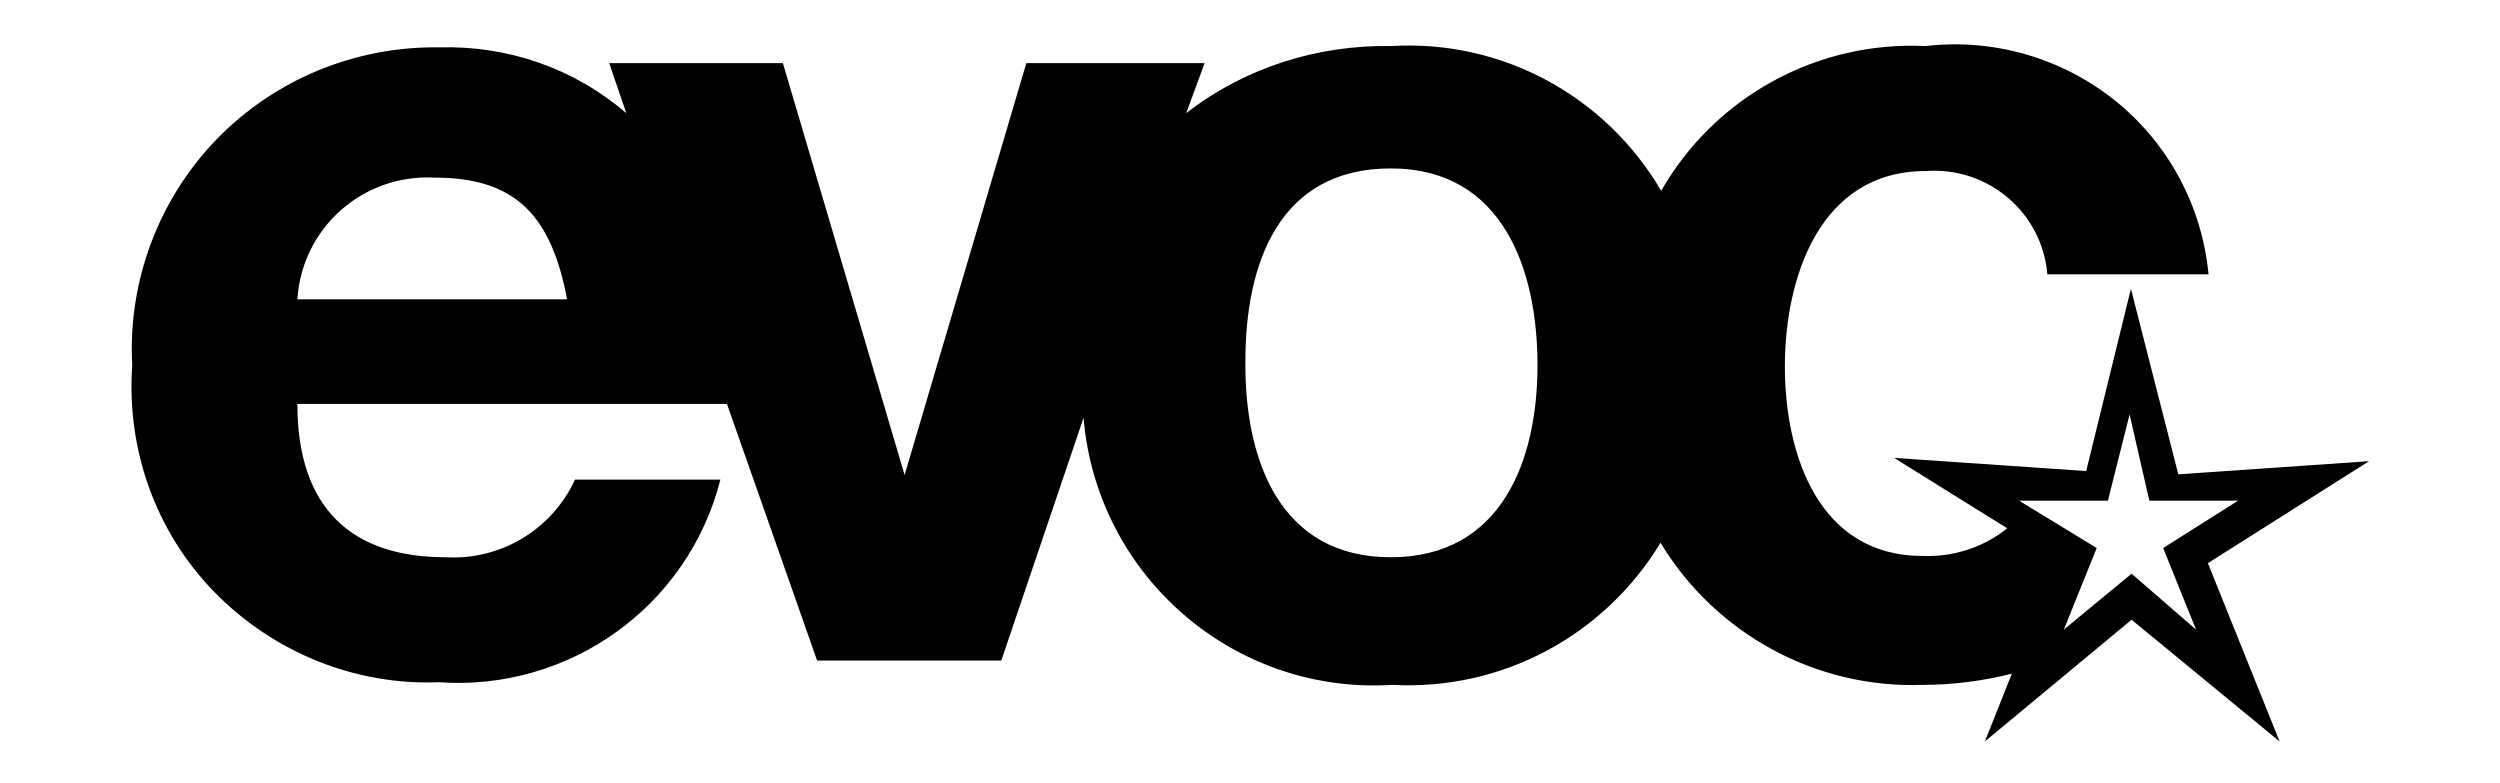
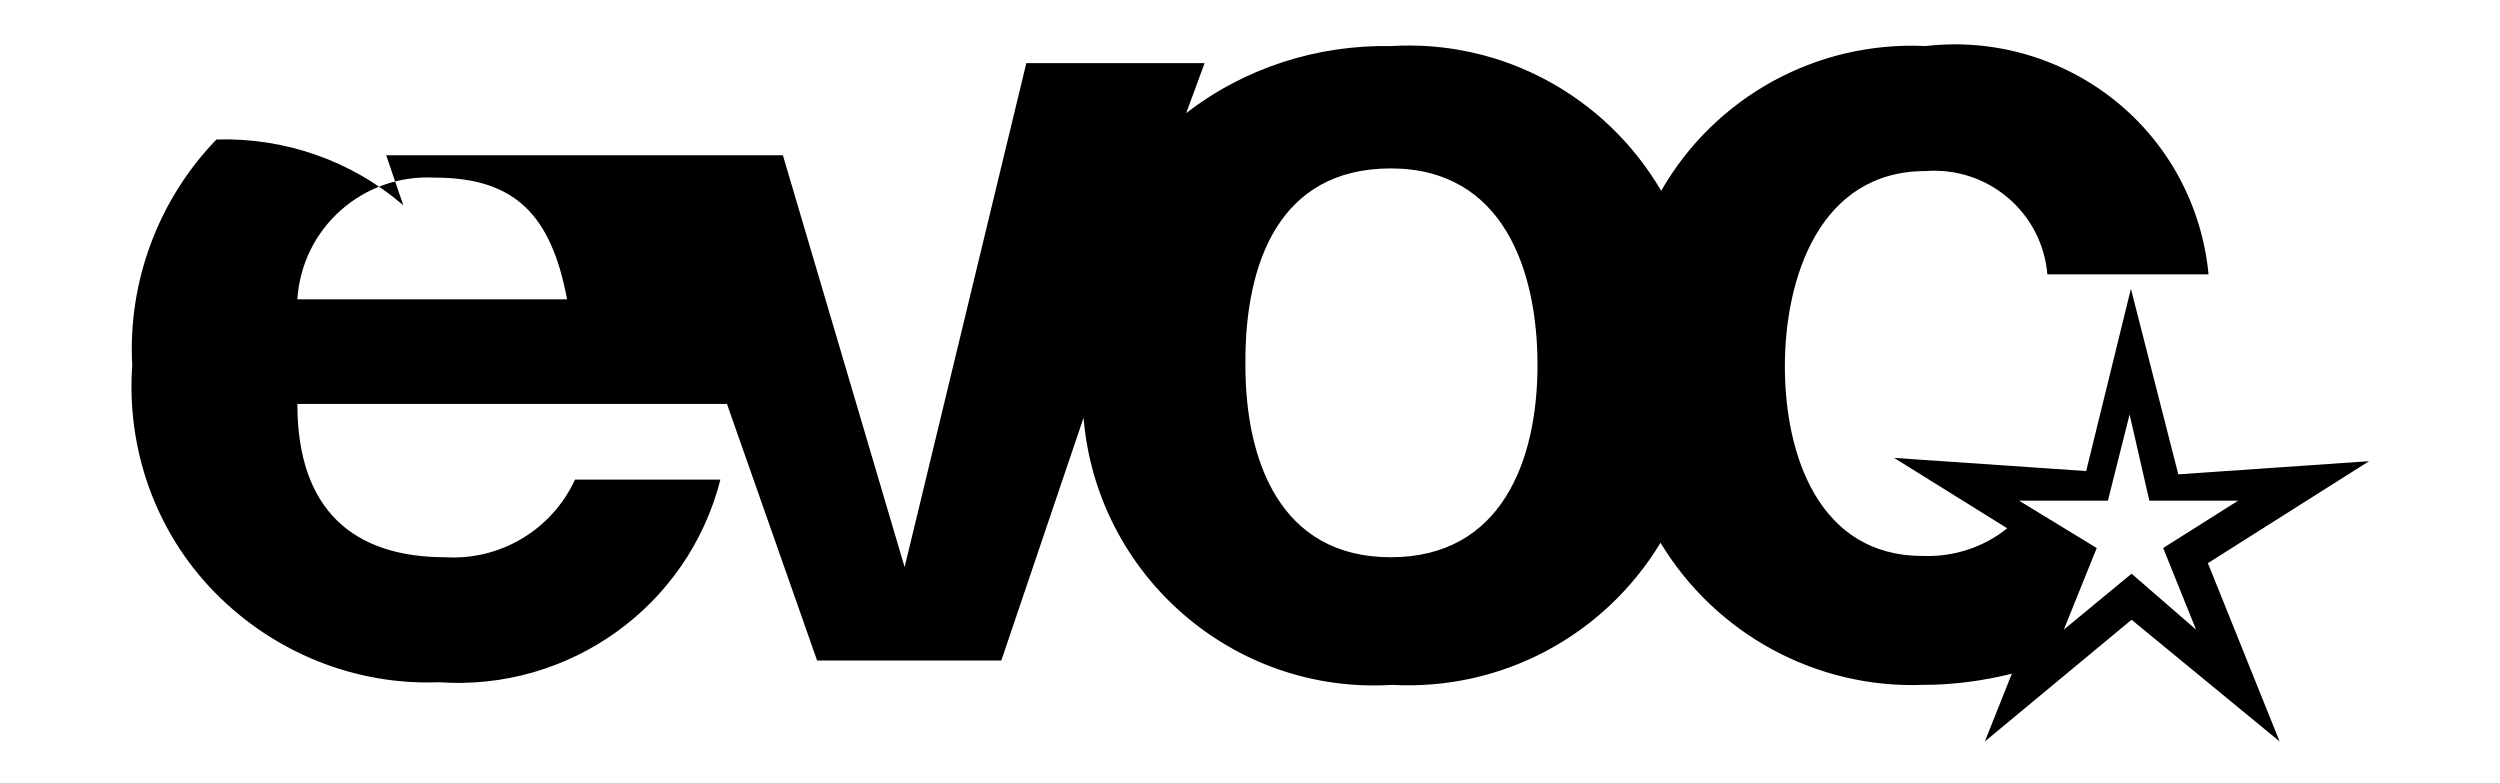
<svg xmlns="http://www.w3.org/2000/svg" viewBox="0 0 380 119" style="enable-background:new 0 0 380 119" xml:space="preserve" width="380" height="119">
-   <path d="M189.3 55.5c0 14.4 5.2 29.2 22.1 29.2s22.3-14.8 22.3-29.2-5.2-29.9-22.3-29.9-22.1 14.6-22.1 29.3m-9-37.7c8.9-6.9 19.9-10.4 31.2-10.2 16.7-1 32.5 7.5 41 22 8.2-14.3 23.7-22.8 40.2-22 10.3-1.2 20.7 1.8 28.8 8.3s13.2 16 14.2 26.4h-24.5c-.8-9.4-9-16.4-18.5-15.7-16.1 0-21.4 16.2-21.4 29.7s5.2 28.8 20.9 28.8c4.7.2 9.3-1.3 12.9-4.2l-17.2-10.7 29.2 2 6.8-27.7 7.2 28.2 29-2-24.5 15.5 10.9 27.1L324 94.2l-22.3 18.5 4.1-10.3c-4.4 1.1-8.9 1.7-13.5 1.7-16.2.6-31.5-7.7-39.9-21.6-8.6 14.2-24.2 22.5-40.8 21.6-24.1 1.5-44.9-16.6-46.9-40.6l-12.5 36.9h-28l-13.7-39H45.2c0 16.1 8.5 23.3 22.5 23.3 8.4.5 16.2-4.2 19.7-11.8h22.1c-4.9 19.3-23 32.2-42.8 30.8-12.7.5-25.1-4.5-34.1-13.7S19.2 68.2 20.1 55.5c-.7-12.7 4-25.2 12.8-34.3S54 7 66.8 7.2c10.4-.3 20.5 3.2 28.4 10l-2.6-7.6H119l18.5 62.6L156 9.6h27.1l-2.8 7.6zM45.2 45.5h41C83.8 32.8 78.4 27 66.1 27c-10.9-.6-20.2 7.6-20.9 18.5m273.5 37.8-5 12.4 10.3-8.5 9.8 8.5-5-12.4 11.4-7.2h-13.5l-3-13.1-3.3 13.1h-13.5l11.8 7.2z" />
+   <path d="M189.3 55.5c0 14.4 5.2 29.2 22.1 29.2s22.3-14.8 22.3-29.2-5.2-29.9-22.3-29.9-22.1 14.6-22.1 29.3m-9-37.7c8.9-6.9 19.9-10.4 31.2-10.2 16.7-1 32.5 7.5 41 22 8.2-14.3 23.7-22.8 40.2-22 10.3-1.2 20.7 1.8 28.8 8.3s13.2 16 14.2 26.4h-24.5c-.8-9.4-9-16.4-18.5-15.7-16.1 0-21.4 16.2-21.4 29.7s5.2 28.8 20.9 28.8c4.7.2 9.3-1.3 12.9-4.2l-17.2-10.7 29.2 2 6.8-27.7 7.2 28.2 29-2-24.5 15.5 10.9 27.1L324 94.2l-22.3 18.5 4.1-10.3c-4.4 1.1-8.9 1.7-13.5 1.7-16.2.6-31.5-7.7-39.9-21.6-8.6 14.2-24.2 22.5-40.8 21.6-24.1 1.5-44.9-16.6-46.9-40.6l-12.5 36.9h-28l-13.7-39H45.2c0 16.1 8.5 23.3 22.5 23.3 8.4.5 16.2-4.2 19.7-11.8h22.1c-4.9 19.3-23 32.2-42.8 30.8-12.7.5-25.1-4.5-34.1-13.7S19.2 68.2 20.1 55.5c-.7-12.7 4-25.2 12.8-34.3c10.4-.3 20.5 3.2 28.4 10l-2.6-7.6H119l18.5 62.6L156 9.6h27.1l-2.8 7.6zM45.2 45.5h41C83.8 32.8 78.4 27 66.1 27c-10.9-.6-20.2 7.6-20.9 18.5m273.5 37.8-5 12.4 10.3-8.5 9.8 8.5-5-12.4 11.4-7.2h-13.5l-3-13.1-3.3 13.1h-13.5l11.8 7.2z" />
</svg>